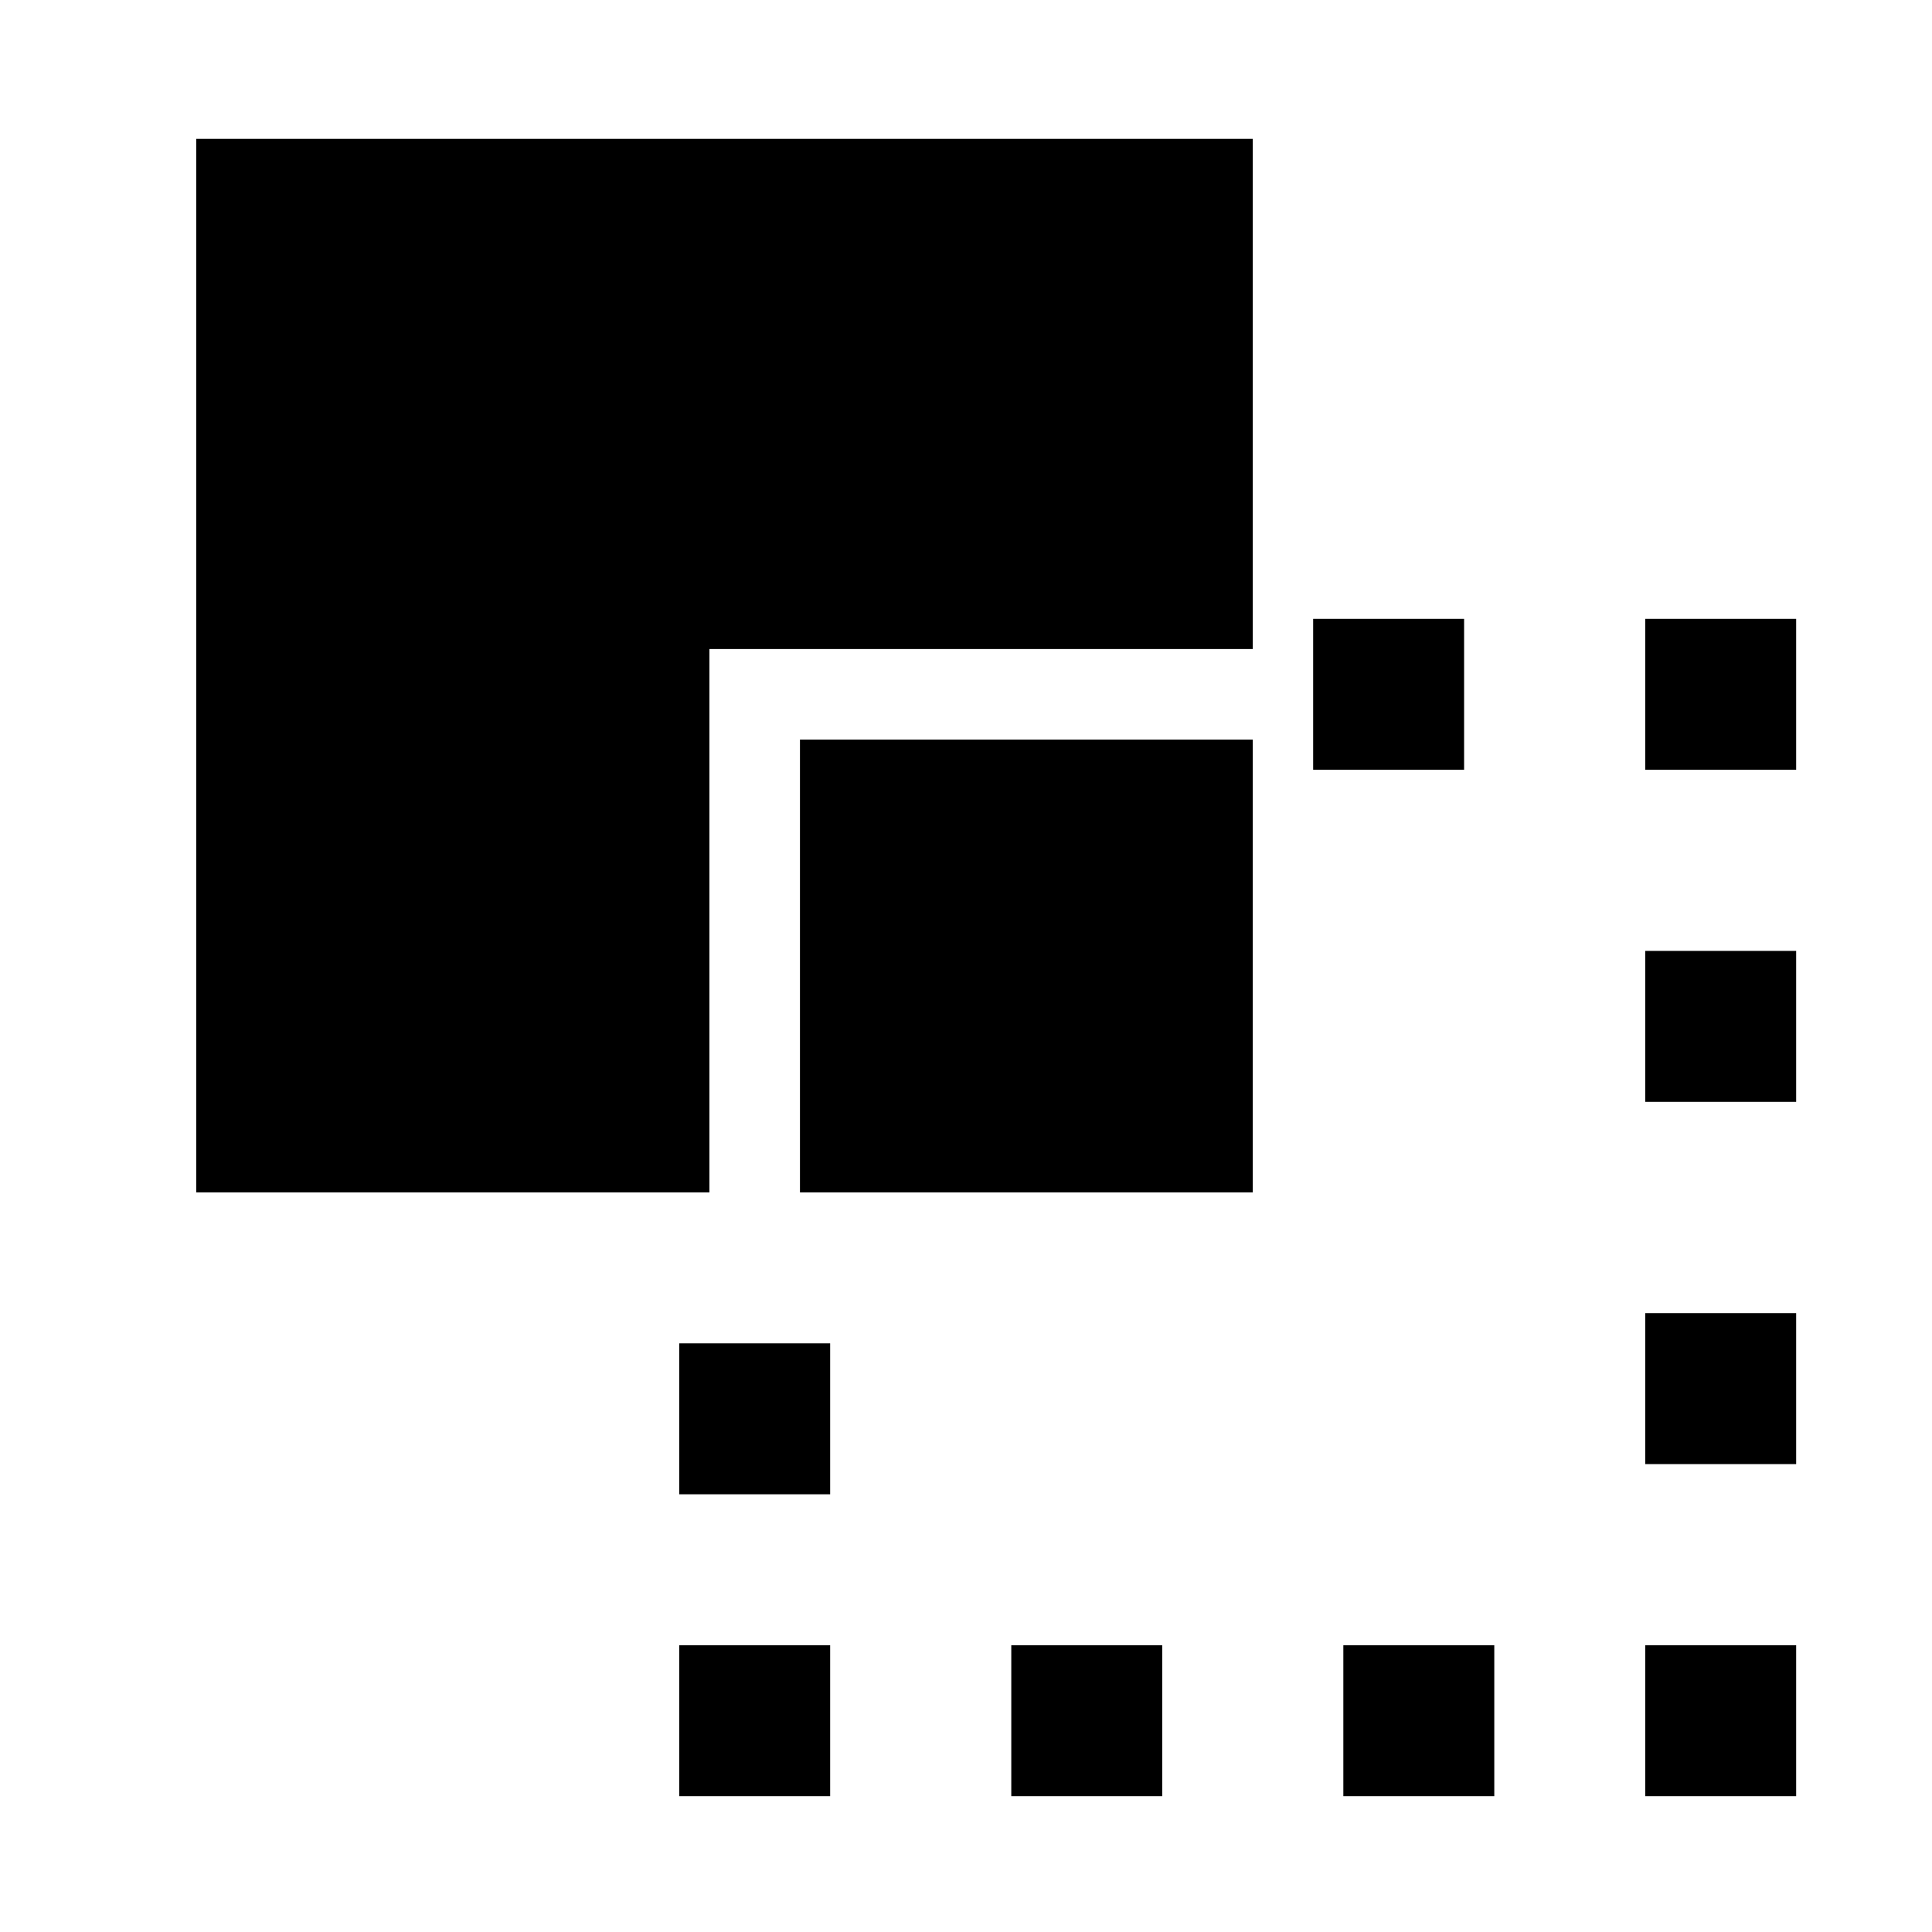
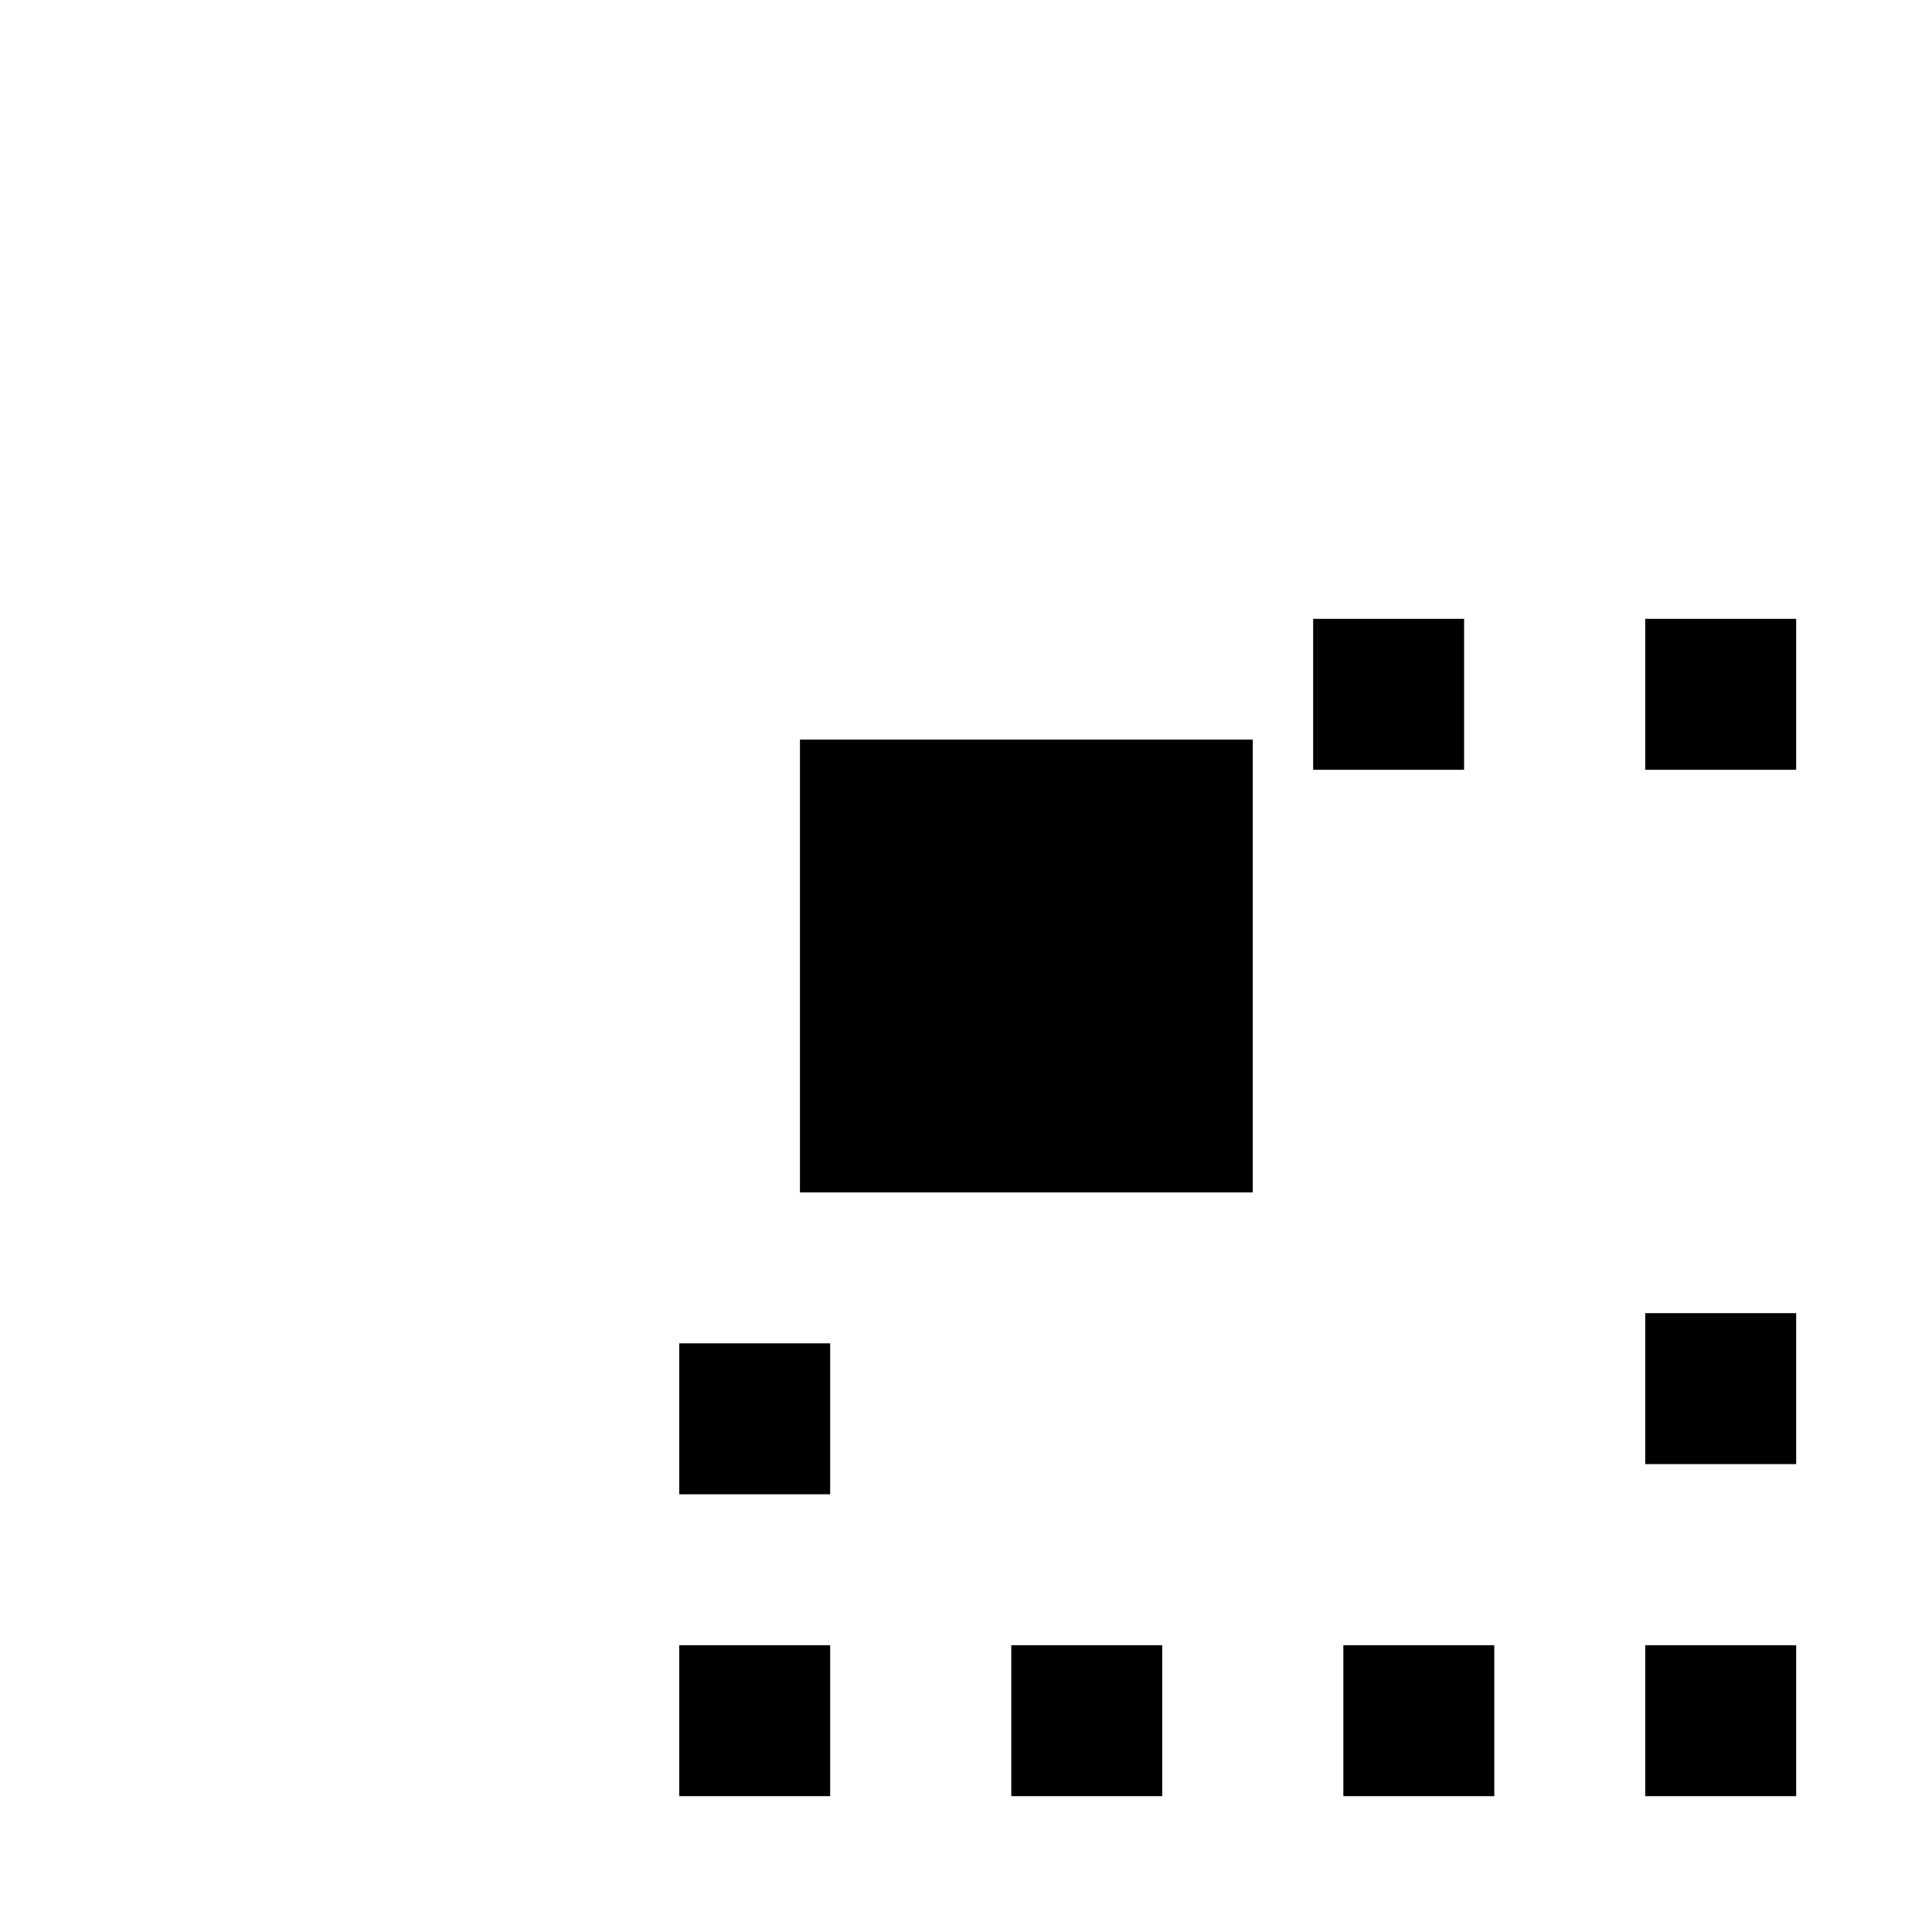
<svg xmlns="http://www.w3.org/2000/svg" width="1.33em" height="1.33em" fill="currentColor" stroke="currentColor" version="1.1" x="0px" y="0px" viewBox="0 0 64 64" xml:space="preserve">
  <rect x="23" y="45" width="4" height="4" />
  <rect x="23" y="55" width="4" height="4" />
  <rect x="34" y="55" width="4" height="4" />
  <rect x="45" y="55" width="4" height="4" />
  <rect x="55" y="55" width="4" height="4" />
  <rect x="55" y="44" width="4" height="4" />
-   <rect x="55" y="32" width="4" height="4" />
  <rect x="55" y="21" width="4" height="4" />
  <rect x="44" y="21" width="4" height="4" />
-   <polygon points="23,21 41,21 41,5.1 7,5.1 7,39 23,39" />
  <rect x="27" y="25" width="14" height="14" />
</svg>